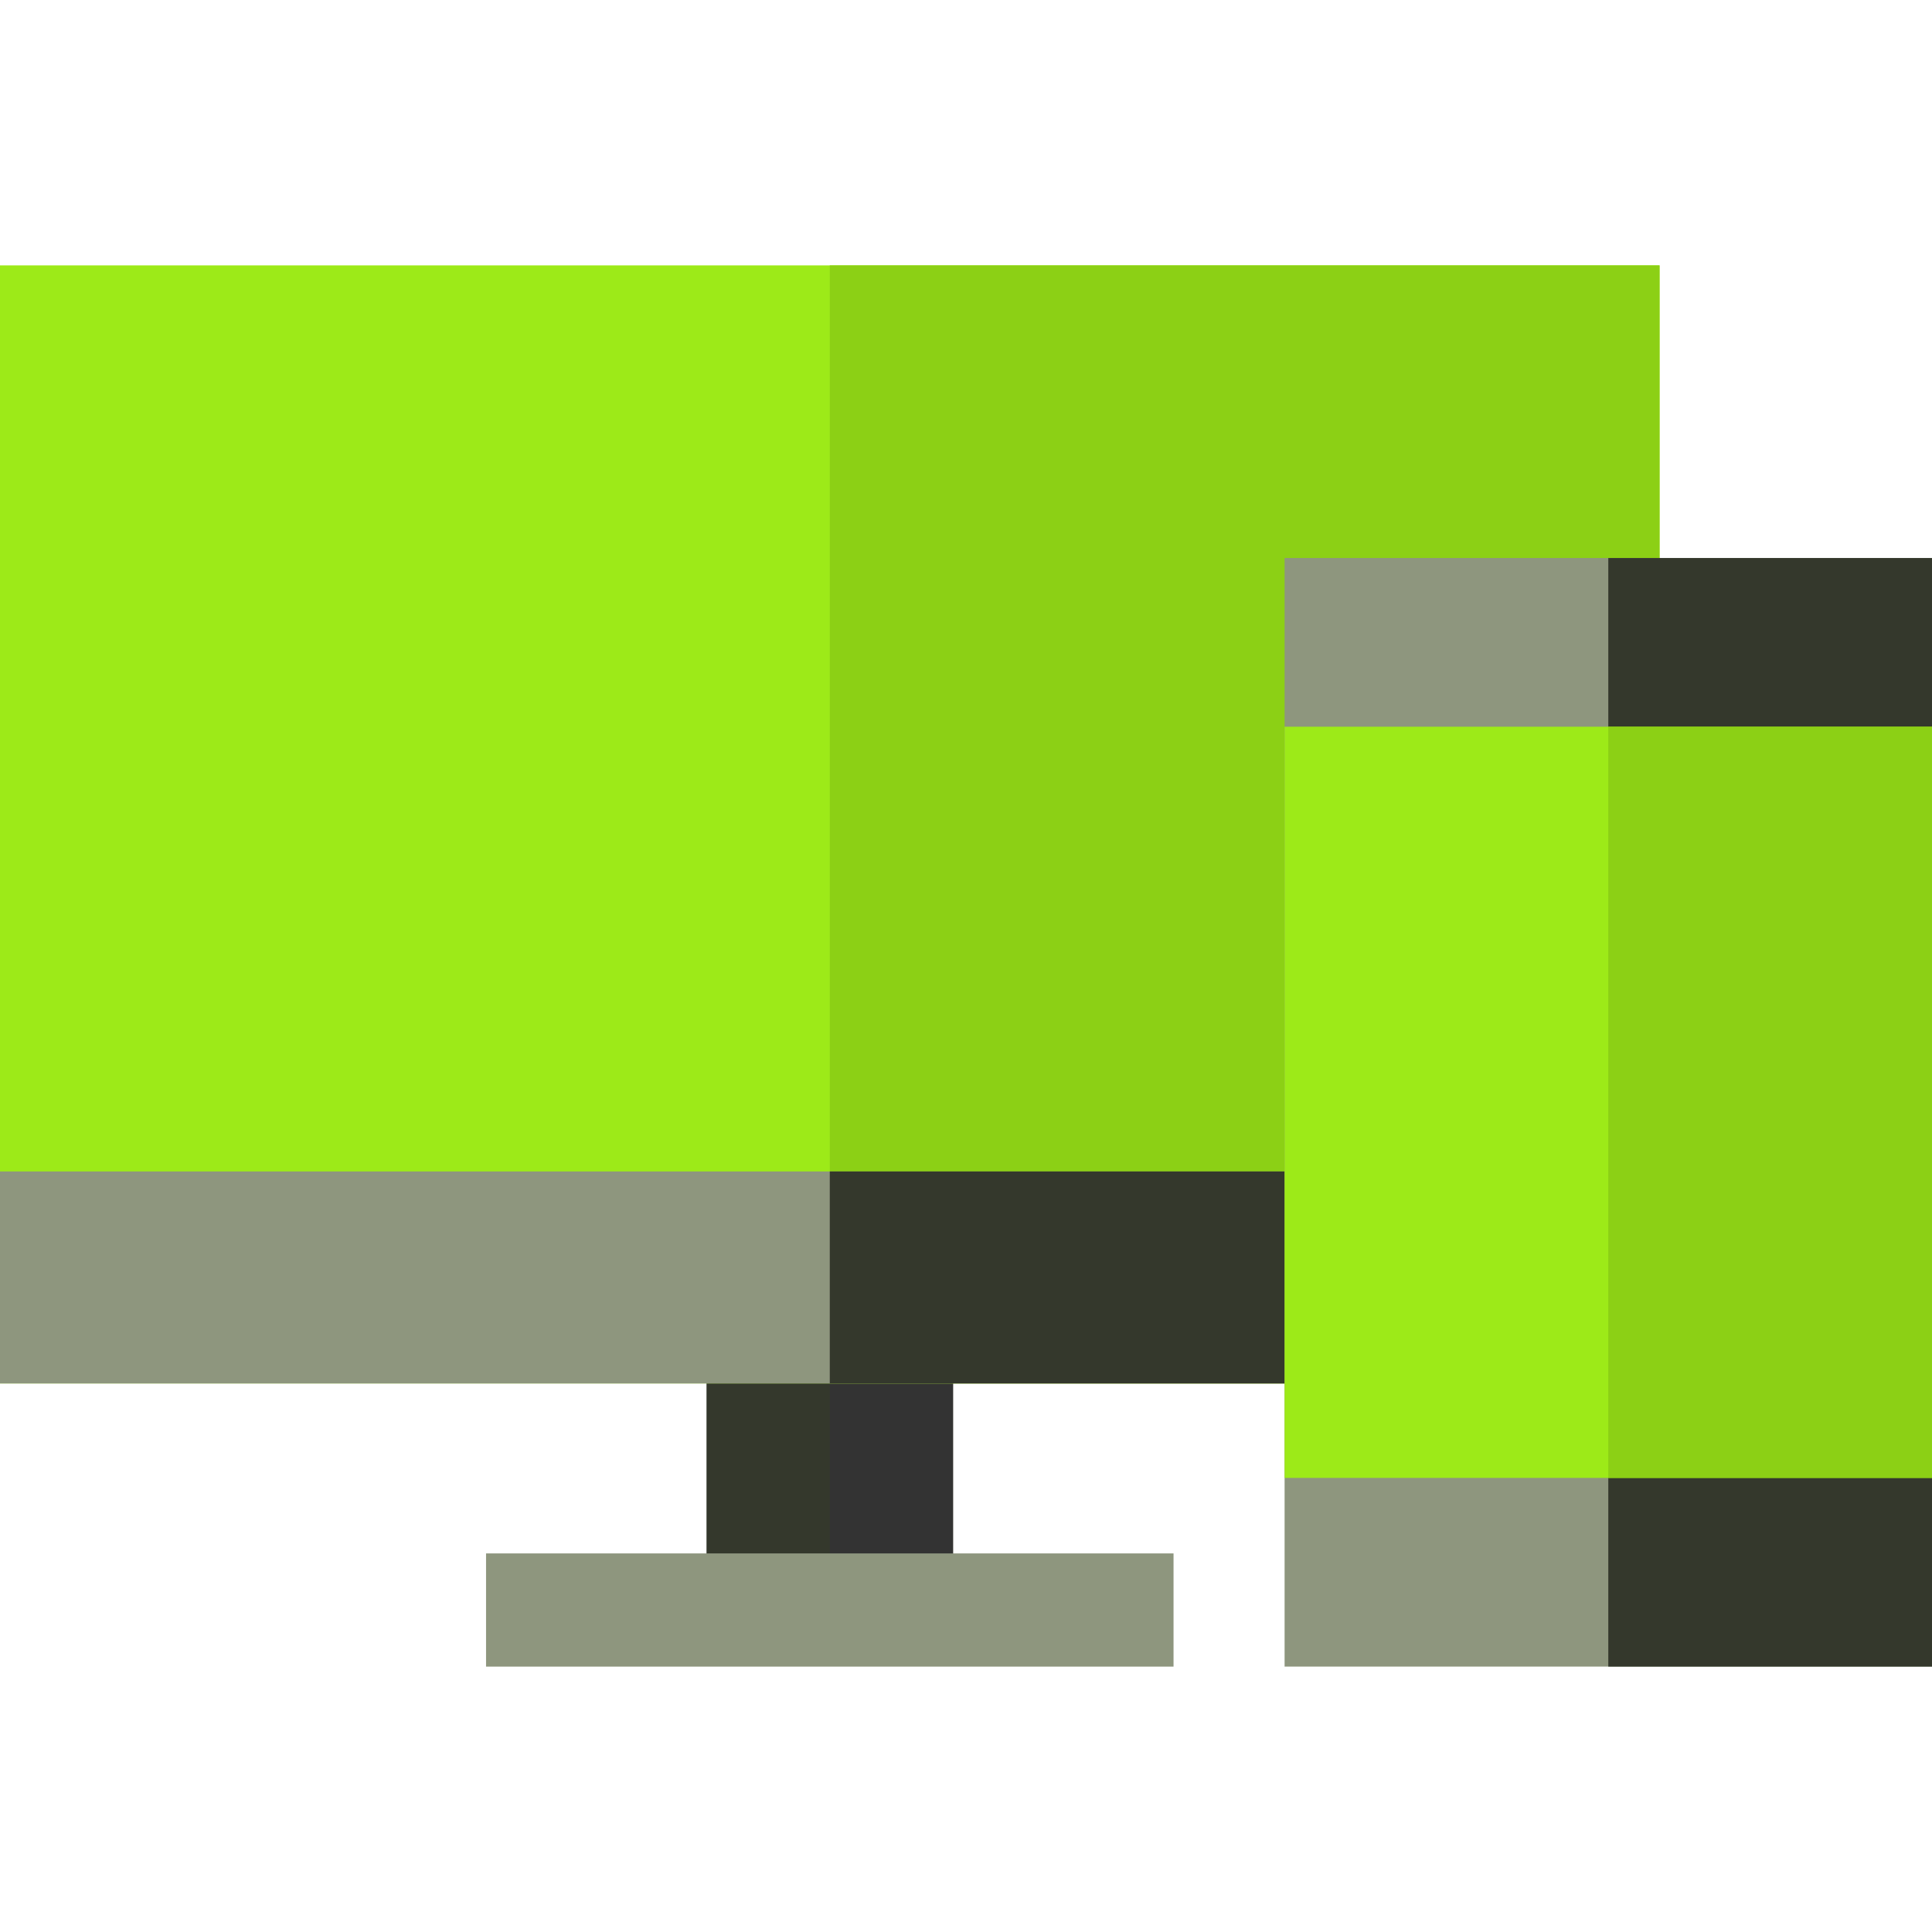
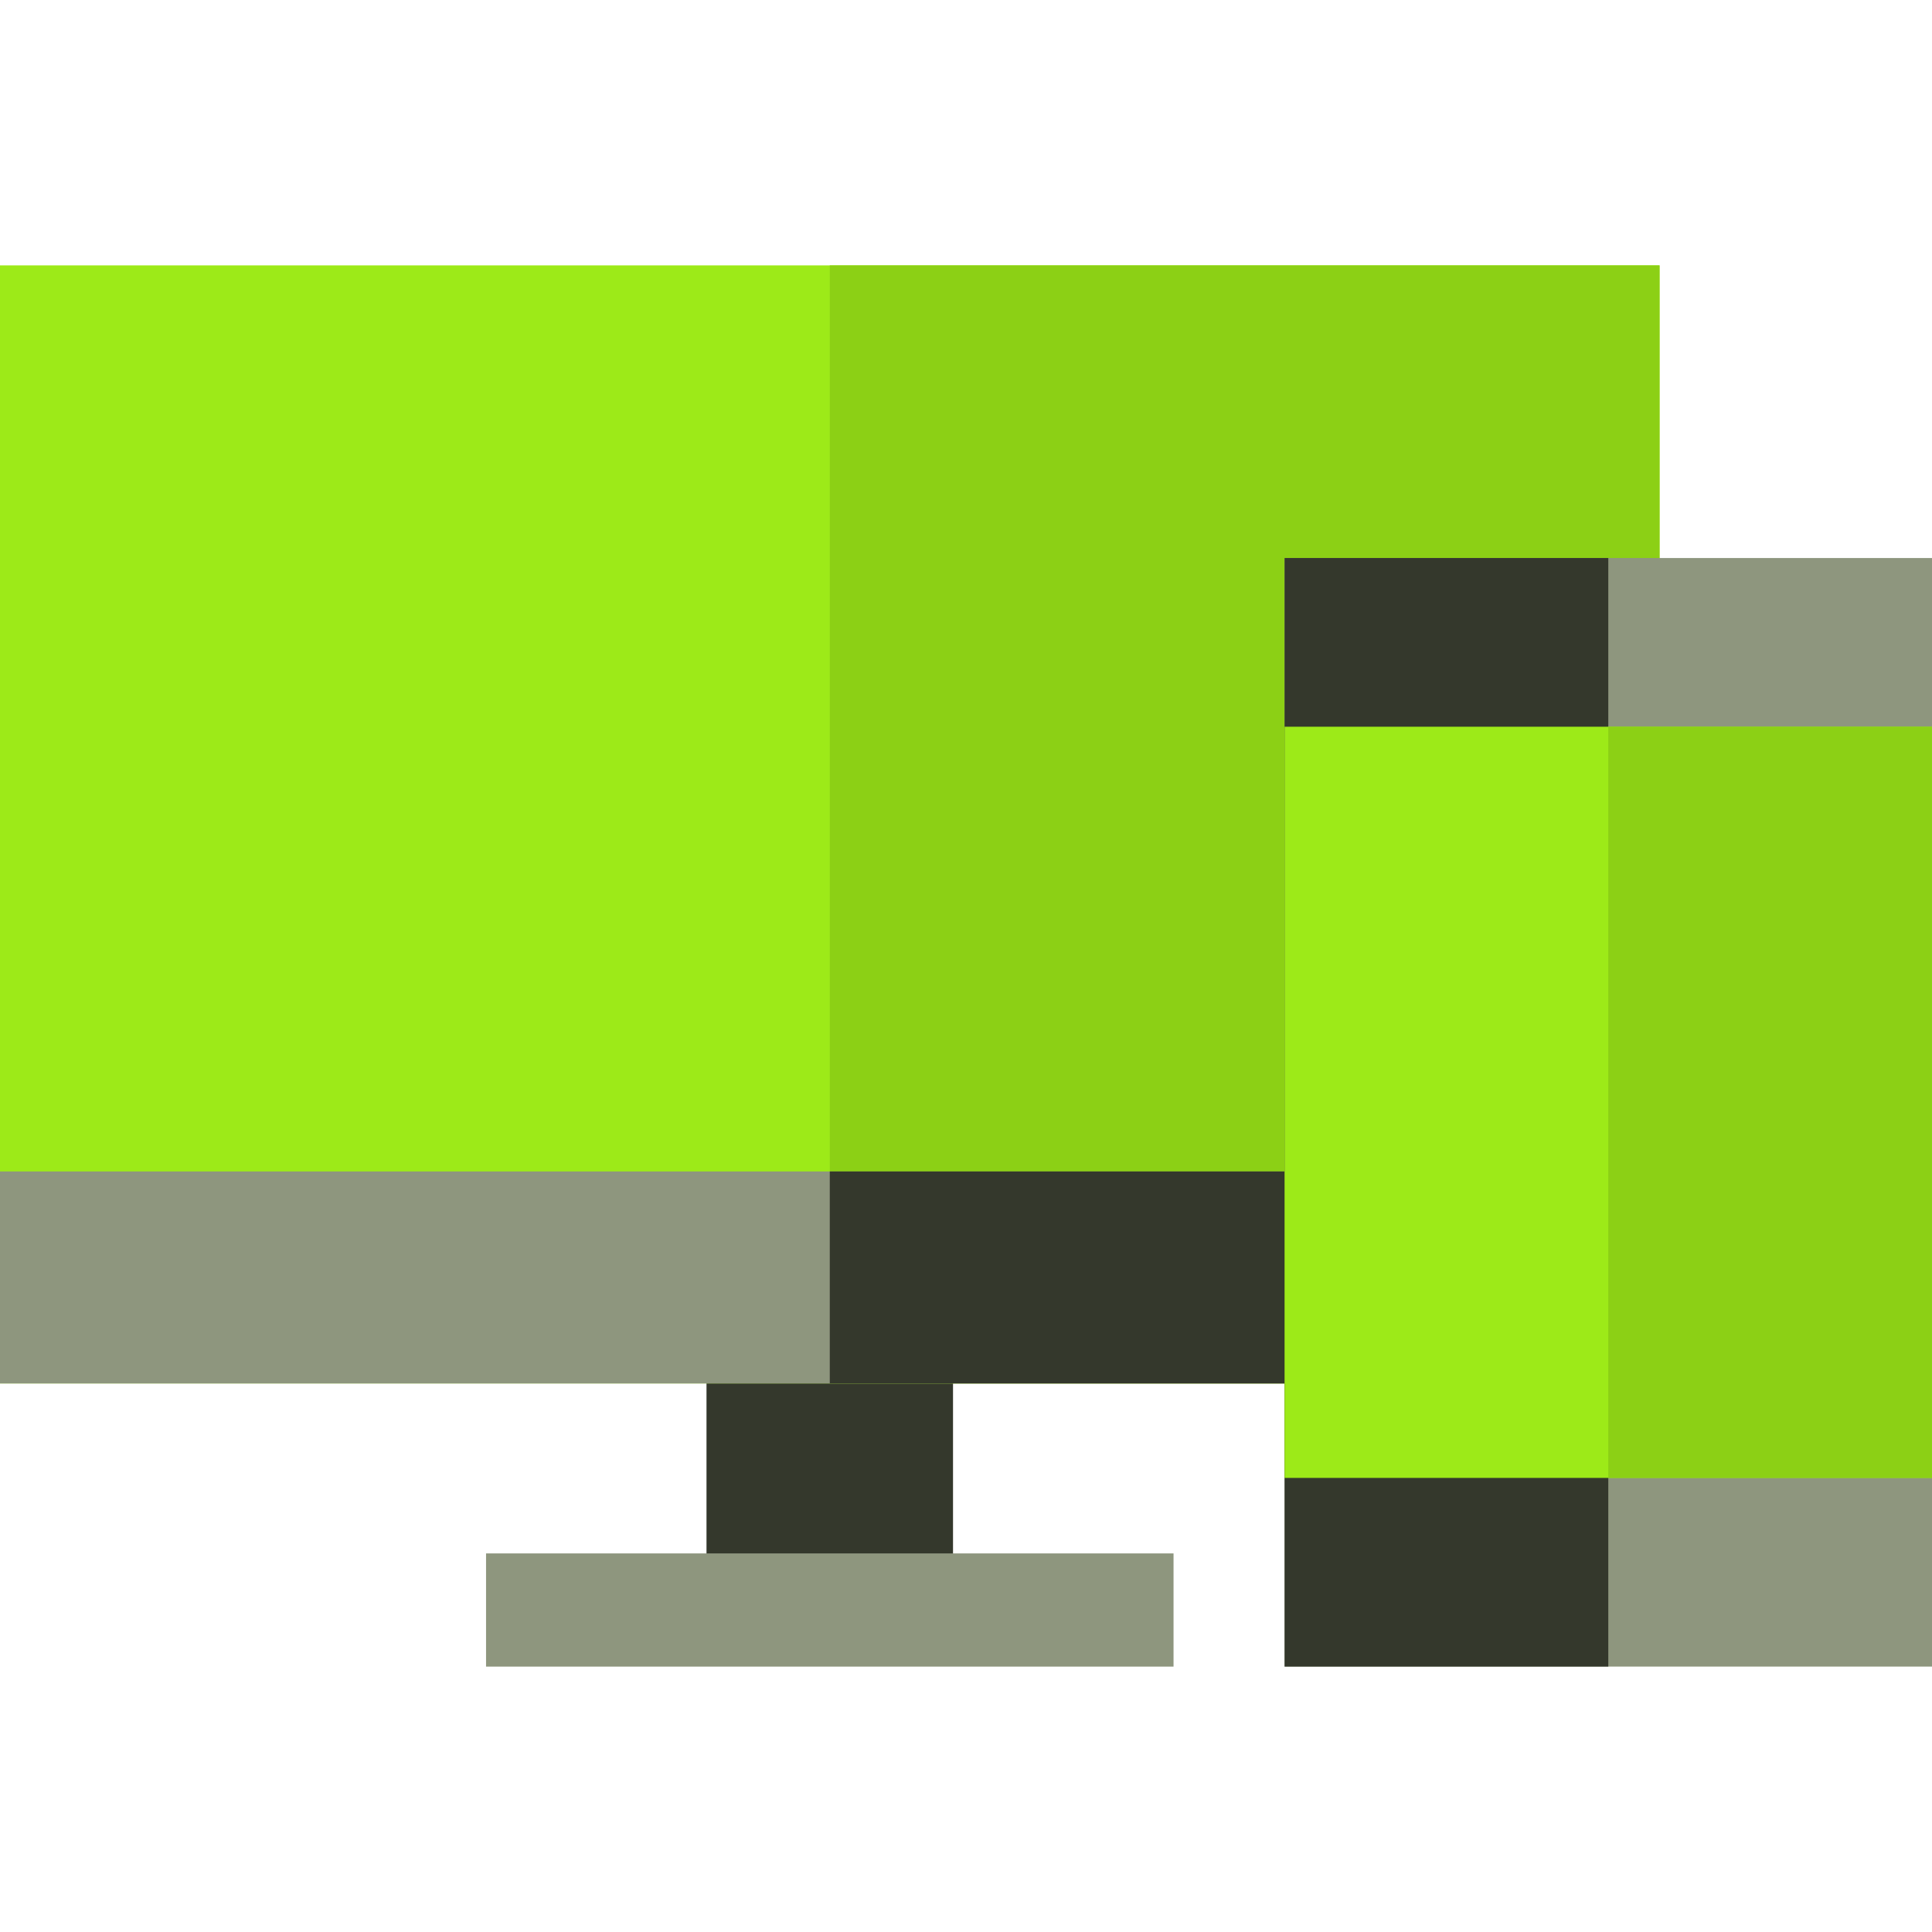
<svg xmlns="http://www.w3.org/2000/svg" version="1.1" id="Capa_1" x="0px" y="0px" viewBox="0 0 512 512" style="enable-background:new 0 0 512 512;" xml:space="preserve" width="512px" height="512px" class="">
  <g>
    <rect x="187.23" y="356.53" style="fill:#34382C" width="65.33" height="70.14" data-original="#4D4D4D" class="active-path" data-old_color="#4D4D4D" />
-     <rect x="219.9" y="356.53" style="fill:#333333;" width="32.667" height="70.14" data-original="#333333" />
    <rect y="70.33" style="fill:#9DEA18" width="439.8" height="296.3" data-original="#C2FFFC" class="" data-old_color="#C2FFFC" />
    <rect x="219.9" y="70.33" style="fill:#8CD015" width="219.9" height="296.3" data-original="#6AECF0" class="" data-old_color="#6AECF0" />
    <rect y="310.45" style="fill:#8E967E" width="439.8" height="56.18" data-original="#666666" class="" data-old_color="#666666" />
    <rect x="219.9" y="310.45" style="fill:#34382C" width="219.9" height="56.18" data-original="#4D4D4D" class="active-path" data-old_color="#4D4D4D" />
    <g>
      <rect x="128.81" y="411.67" style="fill:#8E967E" width="182.19" height="30" data-original="#666666" class="" data-old_color="#666666" />
      <path style="fill:#8E967E" d="M340.43,441.665V147.883H512v293.781l0,0H340.43V441.665z" data-original="#666666" class="" data-old_color="#666666" />
    </g>
-     <path style="fill:#34382C" d="M426.215,147.883H512v293.781l0,0h-85.785V147.883z" data-original="#4D4D4D" class="active-path" data-old_color="#4D4D4D" />
+     <path style="fill:#34382C" d="M426.215,147.883v293.781l0,0h-85.785V147.883z" data-original="#4D4D4D" class="active-path" data-old_color="#4D4D4D" />
    <rect x="340.43" y="192.59" style="fill:#9DEA18" width="171.57" height="199.07" data-original="#C2FFFC" class="" data-old_color="#C2FFFC" />
    <rect x="426.21" y="192.59" style="fill:#8CD015" width="85.78" height="199.07" data-original="#6AECF0" class="" data-old_color="#6AECF0" />
  </g>
</svg>